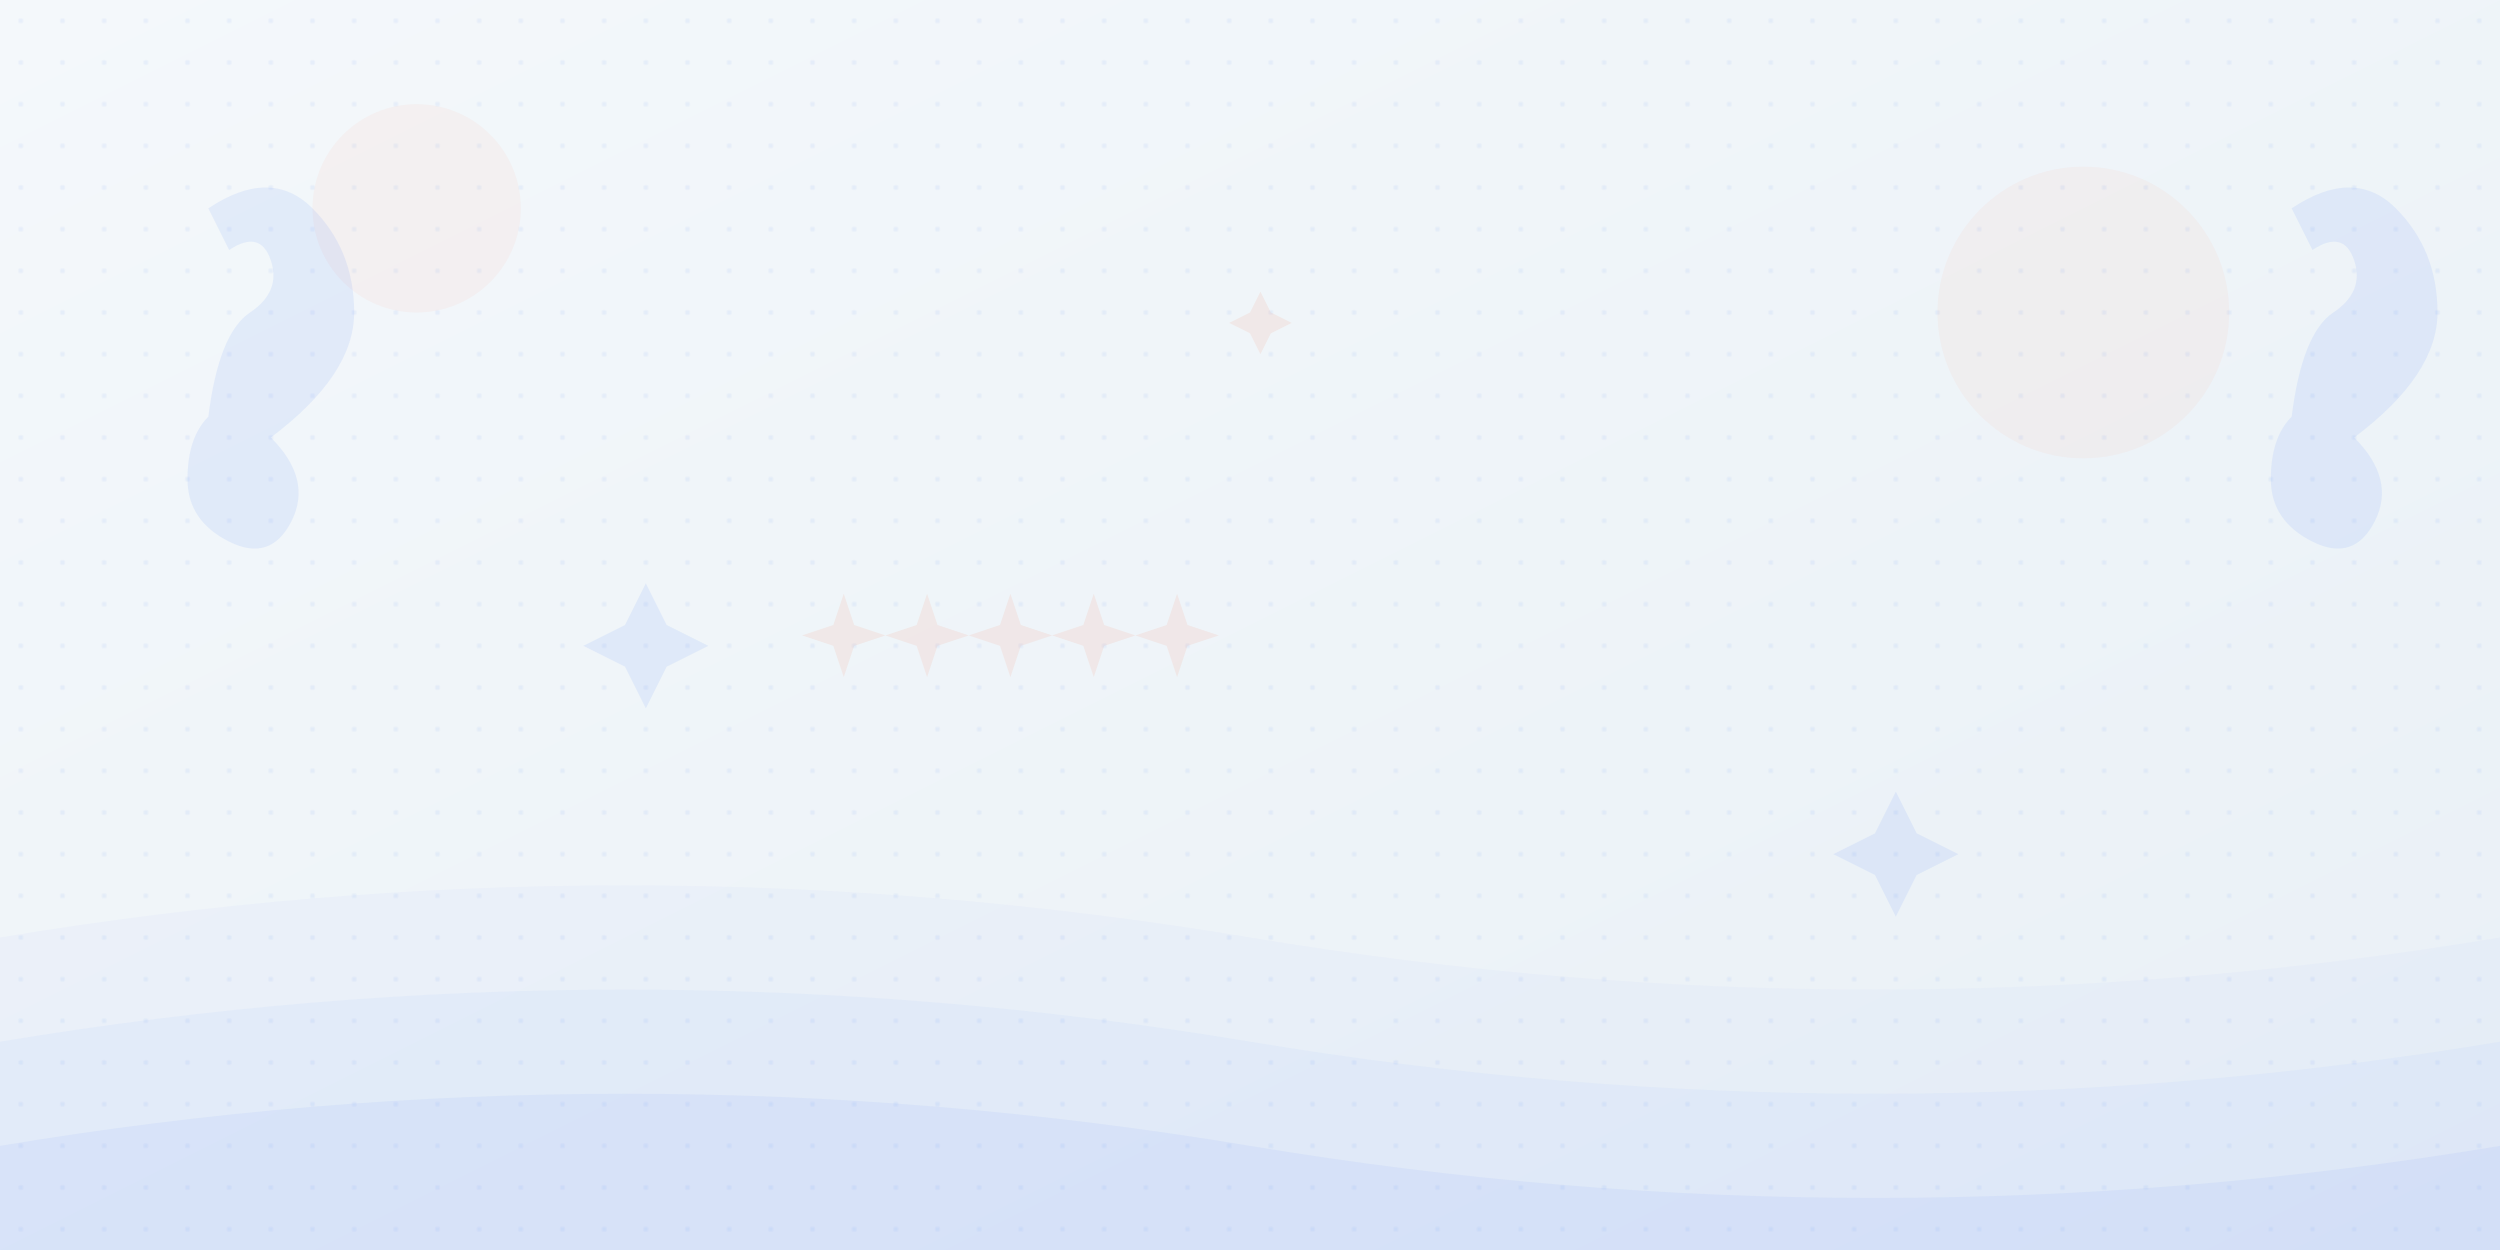
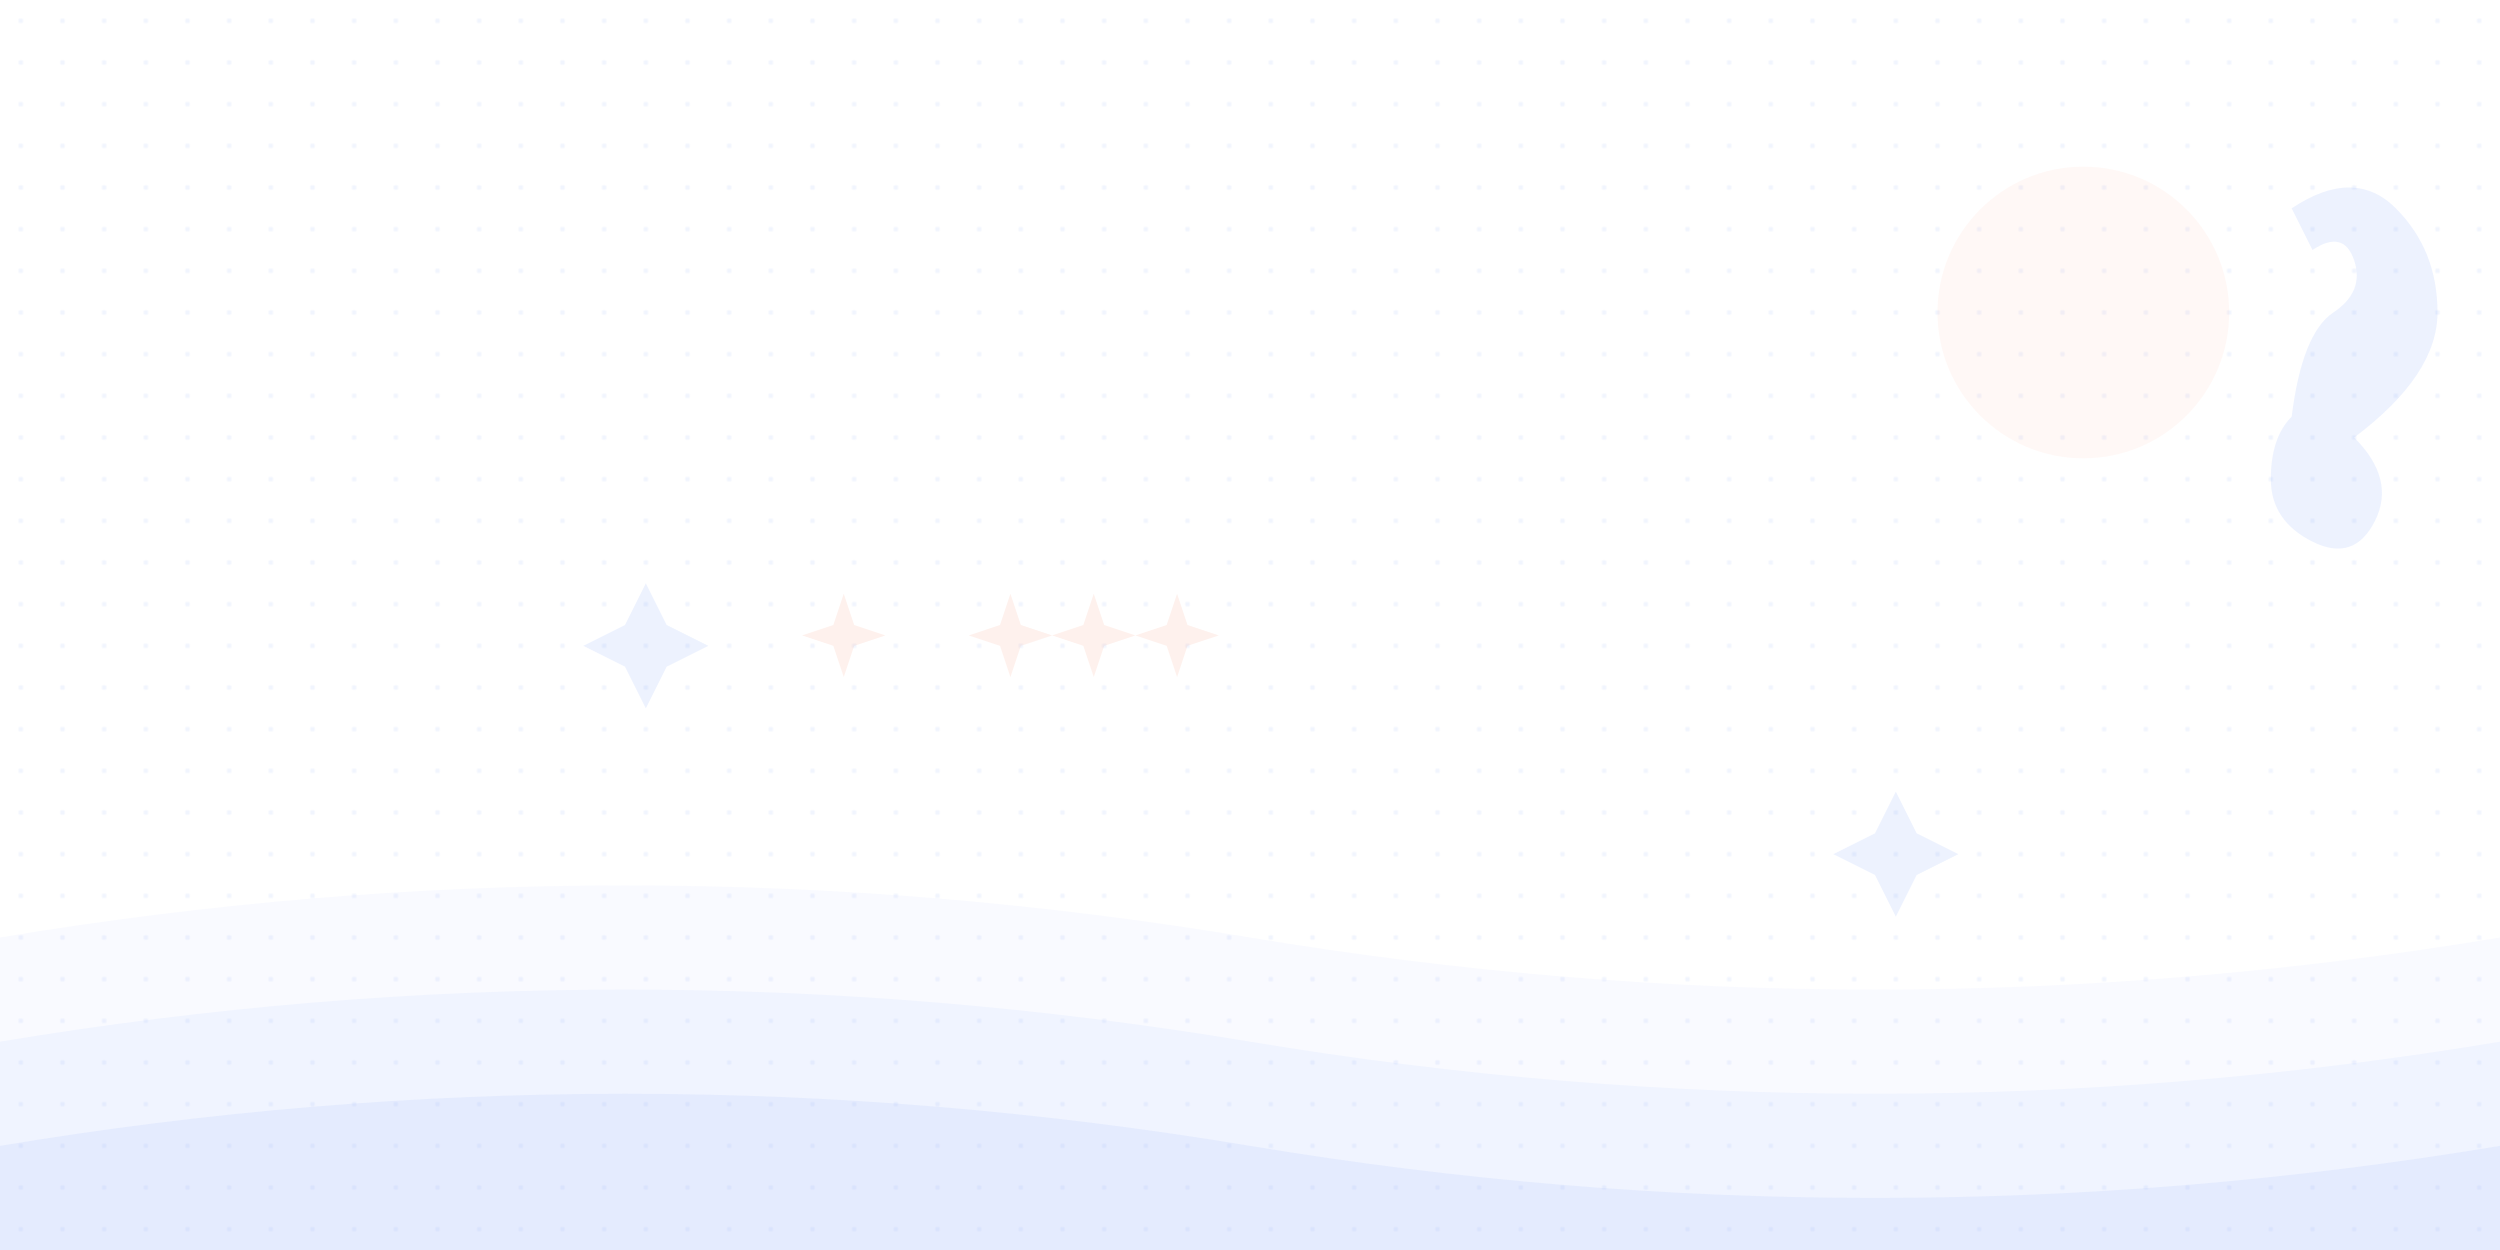
<svg xmlns="http://www.w3.org/2000/svg" width="1200" height="600" viewBox="0 0 1200 600">
  <defs>
    <linearGradient id="bgGradient" x1="0%" y1="0%" x2="100%" y2="100%">
      <stop offset="0%" style="stop-color:#f4f8fb;stop-opacity:1" />
      <stop offset="100%" style="stop-color:#e9f0f6;stop-opacity:1" />
    </linearGradient>
    <pattern id="dotPattern" x="0" y="0" width="20" height="20" patternUnits="userSpaceOnUse">
      <circle cx="10" cy="10" r="1" fill="#4c7bf3" fill-opacity="0.1" />
    </pattern>
  </defs>
-   <rect x="0" y="0" width="1200" height="600" fill="url(#bgGradient)" />
  <rect x="0" y="0" width="1200" height="600" fill="url(#dotPattern)" />
  <path d="M0,450 Q300,400 600,450 T1200,450 V600 H0 Z" fill="#7c9df7" fill-opacity="0.05" />
  <path d="M0,500 Q300,450 600,500 T1200,500 V600 H0 Z" fill="#7c9df7" fill-opacity="0.07" />
  <path d="M0,550 Q300,500 600,550 T1200,550 V600 H0 Z" fill="#7c9df7" fill-opacity="0.1" />
-   <circle cx="200" cy="100" r="50" fill="#f3774c" fill-opacity="0.05" />
  <circle cx="1000" cy="150" r="70" fill="#f3774c" fill-opacity="0.05" />
-   <path d="M100,200 Q90,210 90,230 Q90,250 110,260 Q130,270 140,250 Q150,230 130,210 Q170,180 170,150 Q170,120 150,100 Q130,80 100,100 L110,120 Q125,110 130,125 Q135,140 120,150 Q105,160 100,200 Z" fill="#4c7bf3" fill-opacity="0.1" />
  <path d="M1100,200 Q1090,210 1090,230 Q1090,250 1110,260 Q1130,270 1140,250 Q1150,230 1130,210 Q1170,180 1170,150 Q1170,120 1150,100 Q1130,80 1100,100 L1110,120 Q1125,110 1130,125 Q1135,140 1120,150 Q1105,160 1100,200 Z" fill="#4c7bf3" fill-opacity="0.1" />
  <path d="M300,300 L310,280 L320,300 L340,310 L320,320 L310,340 L300,320 L280,310 Z" fill="#4c7bf3" fill-opacity="0.1" />
  <path d="M900,400 L910,380 L920,400 L940,410 L920,420 L910,440 L900,420 L880,410 Z" fill="#4c7bf3" fill-opacity="0.1" />
-   <path d="M600,150 L605,140 L610,150 L620,155 L610,160 L605,170 L600,160 L590,155 Z" fill="#f3774c" fill-opacity="0.1" />
  <g transform="translate(400, 300)" fill="#f3774c" fill-opacity="0.1">
    <path d="M0,0 L5,-15 L10,0 L25,5 L10,10 L5,25 L0,10 L-15,5 Z" />
-     <path d="M40,0 L45,-15 L50,0 L65,5 L50,10 L45,25 L40,10 L25,5 Z" />
    <path d="M80,0 L85,-15 L90,0 L105,5 L90,10 L85,25 L80,10 L65,5 Z" />
    <path d="M120,0 L125,-15 L130,0 L145,5 L130,10 L125,25 L120,10 L105,5 Z" />
    <path d="M160,0 L165,-15 L170,0 L185,5 L170,10 L165,25 L160,10 L145,5 Z" />
  </g>
</svg>